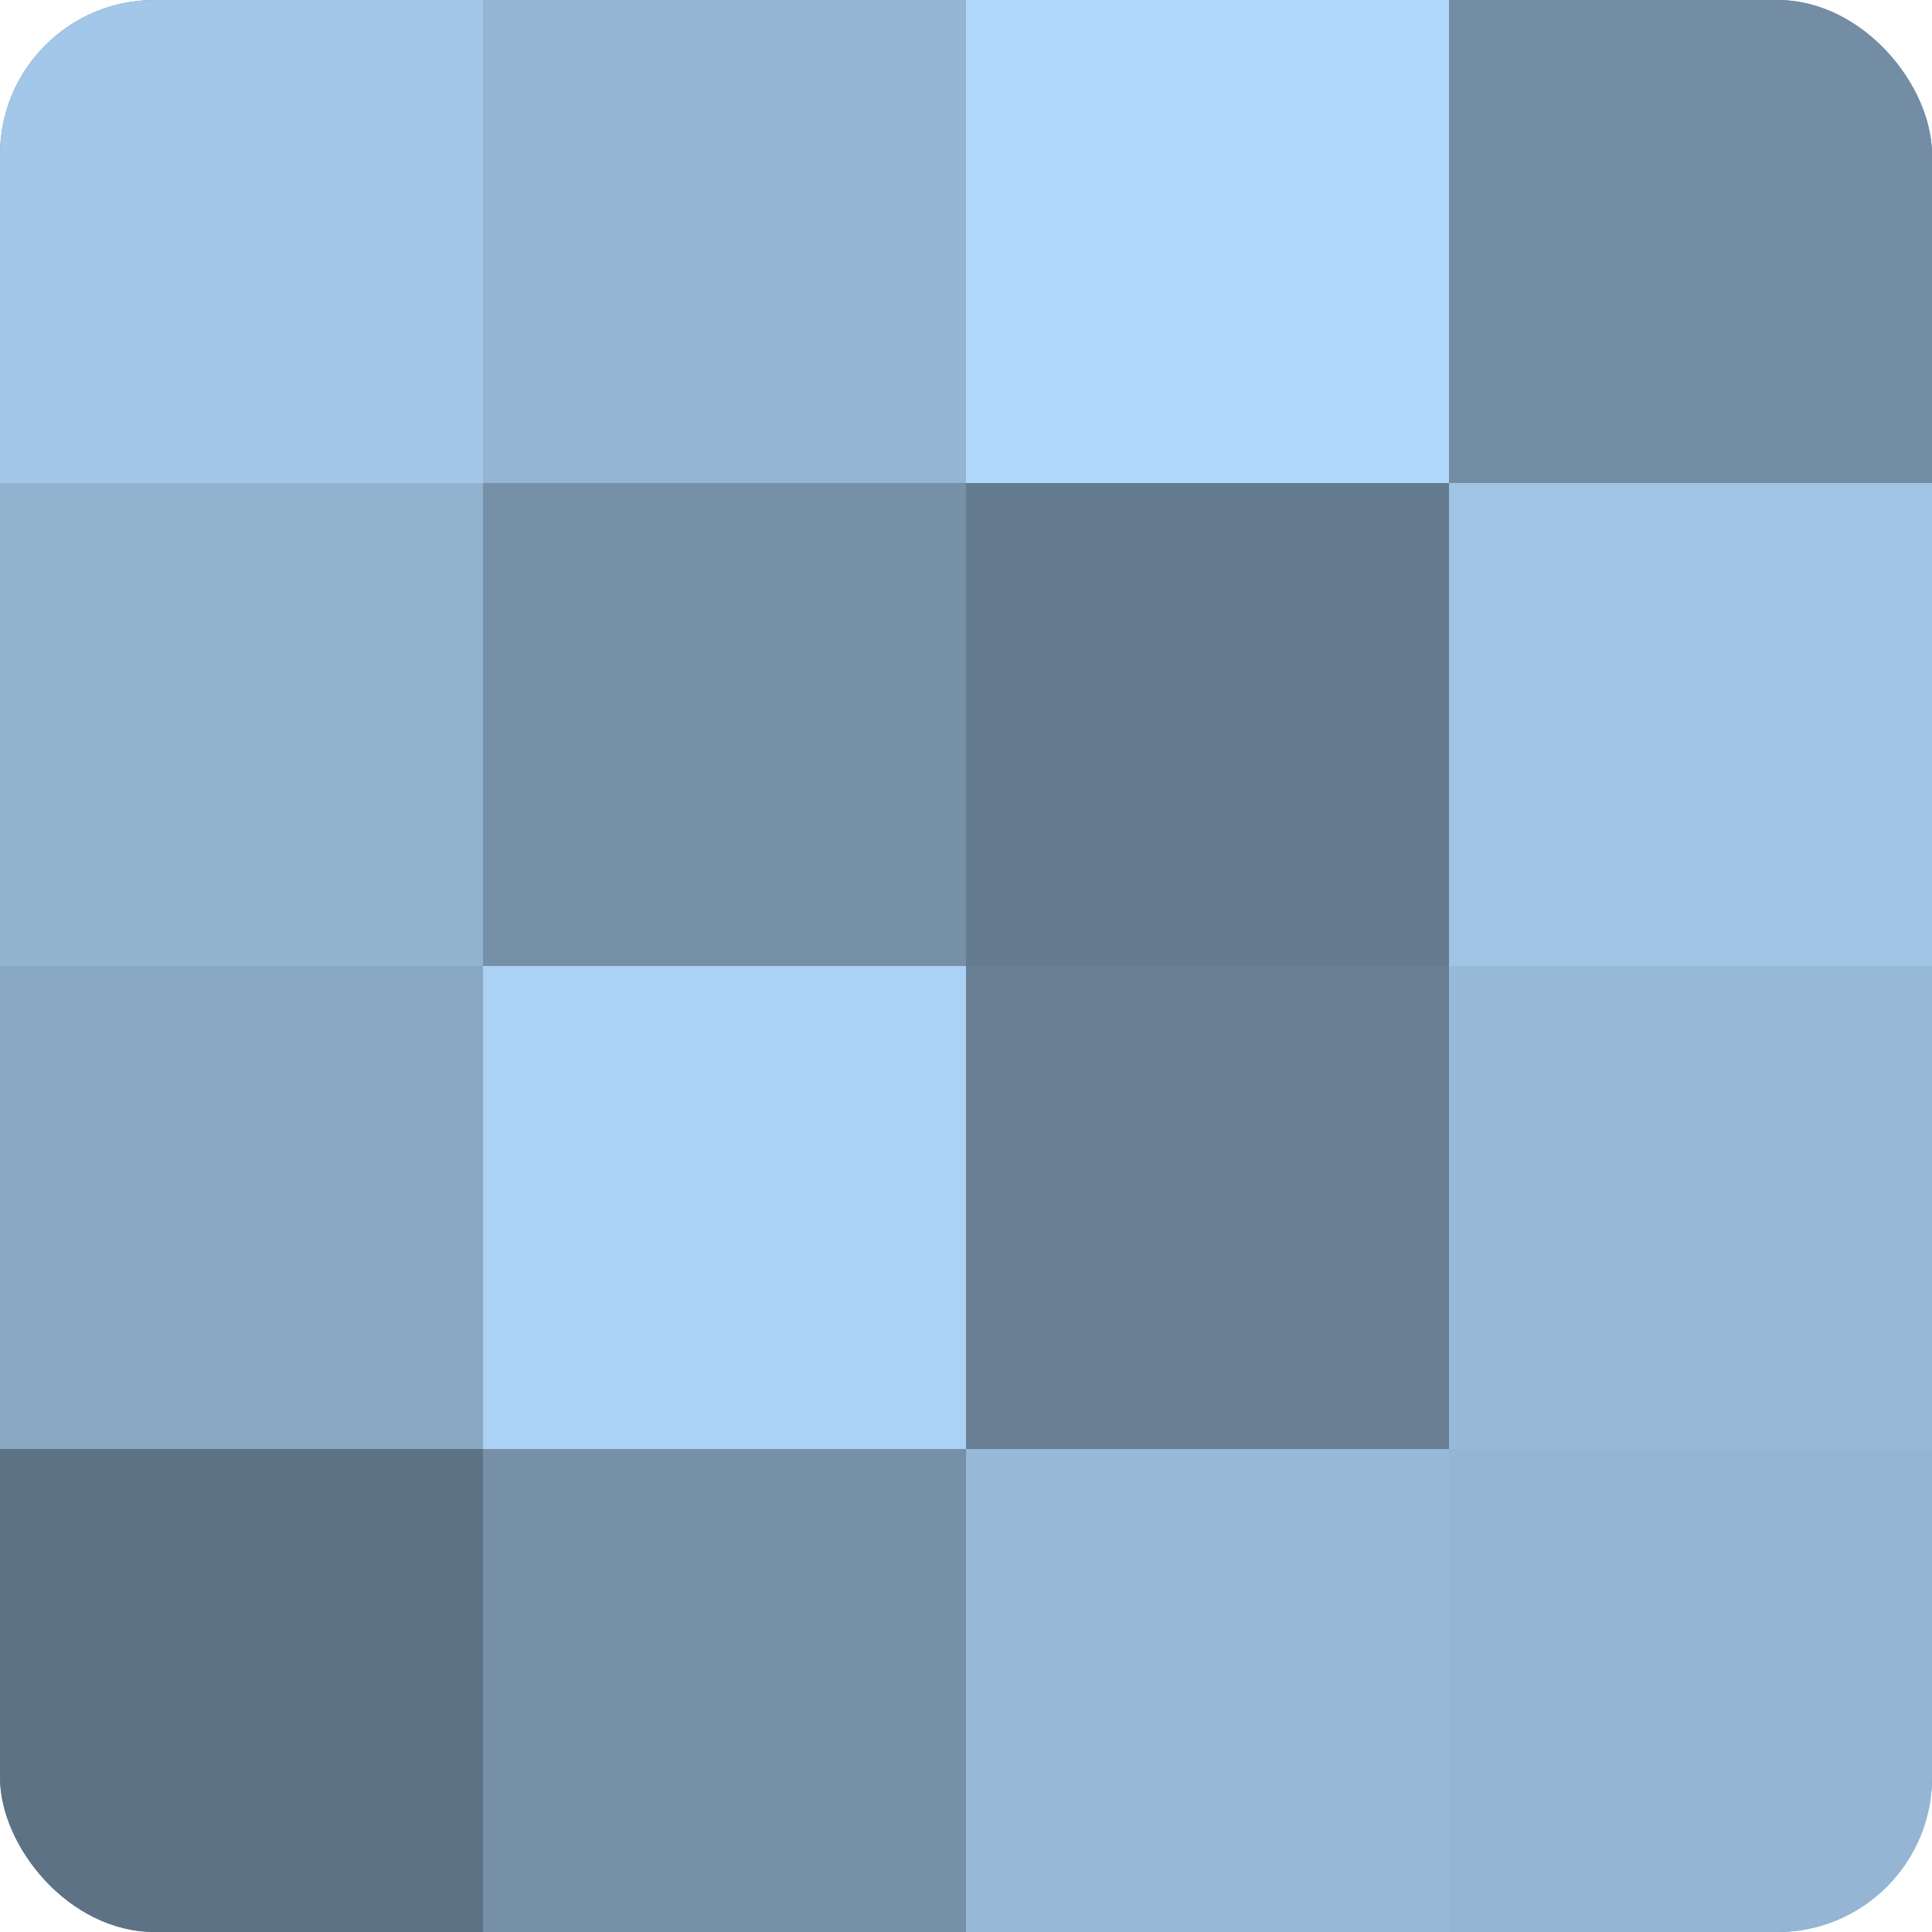
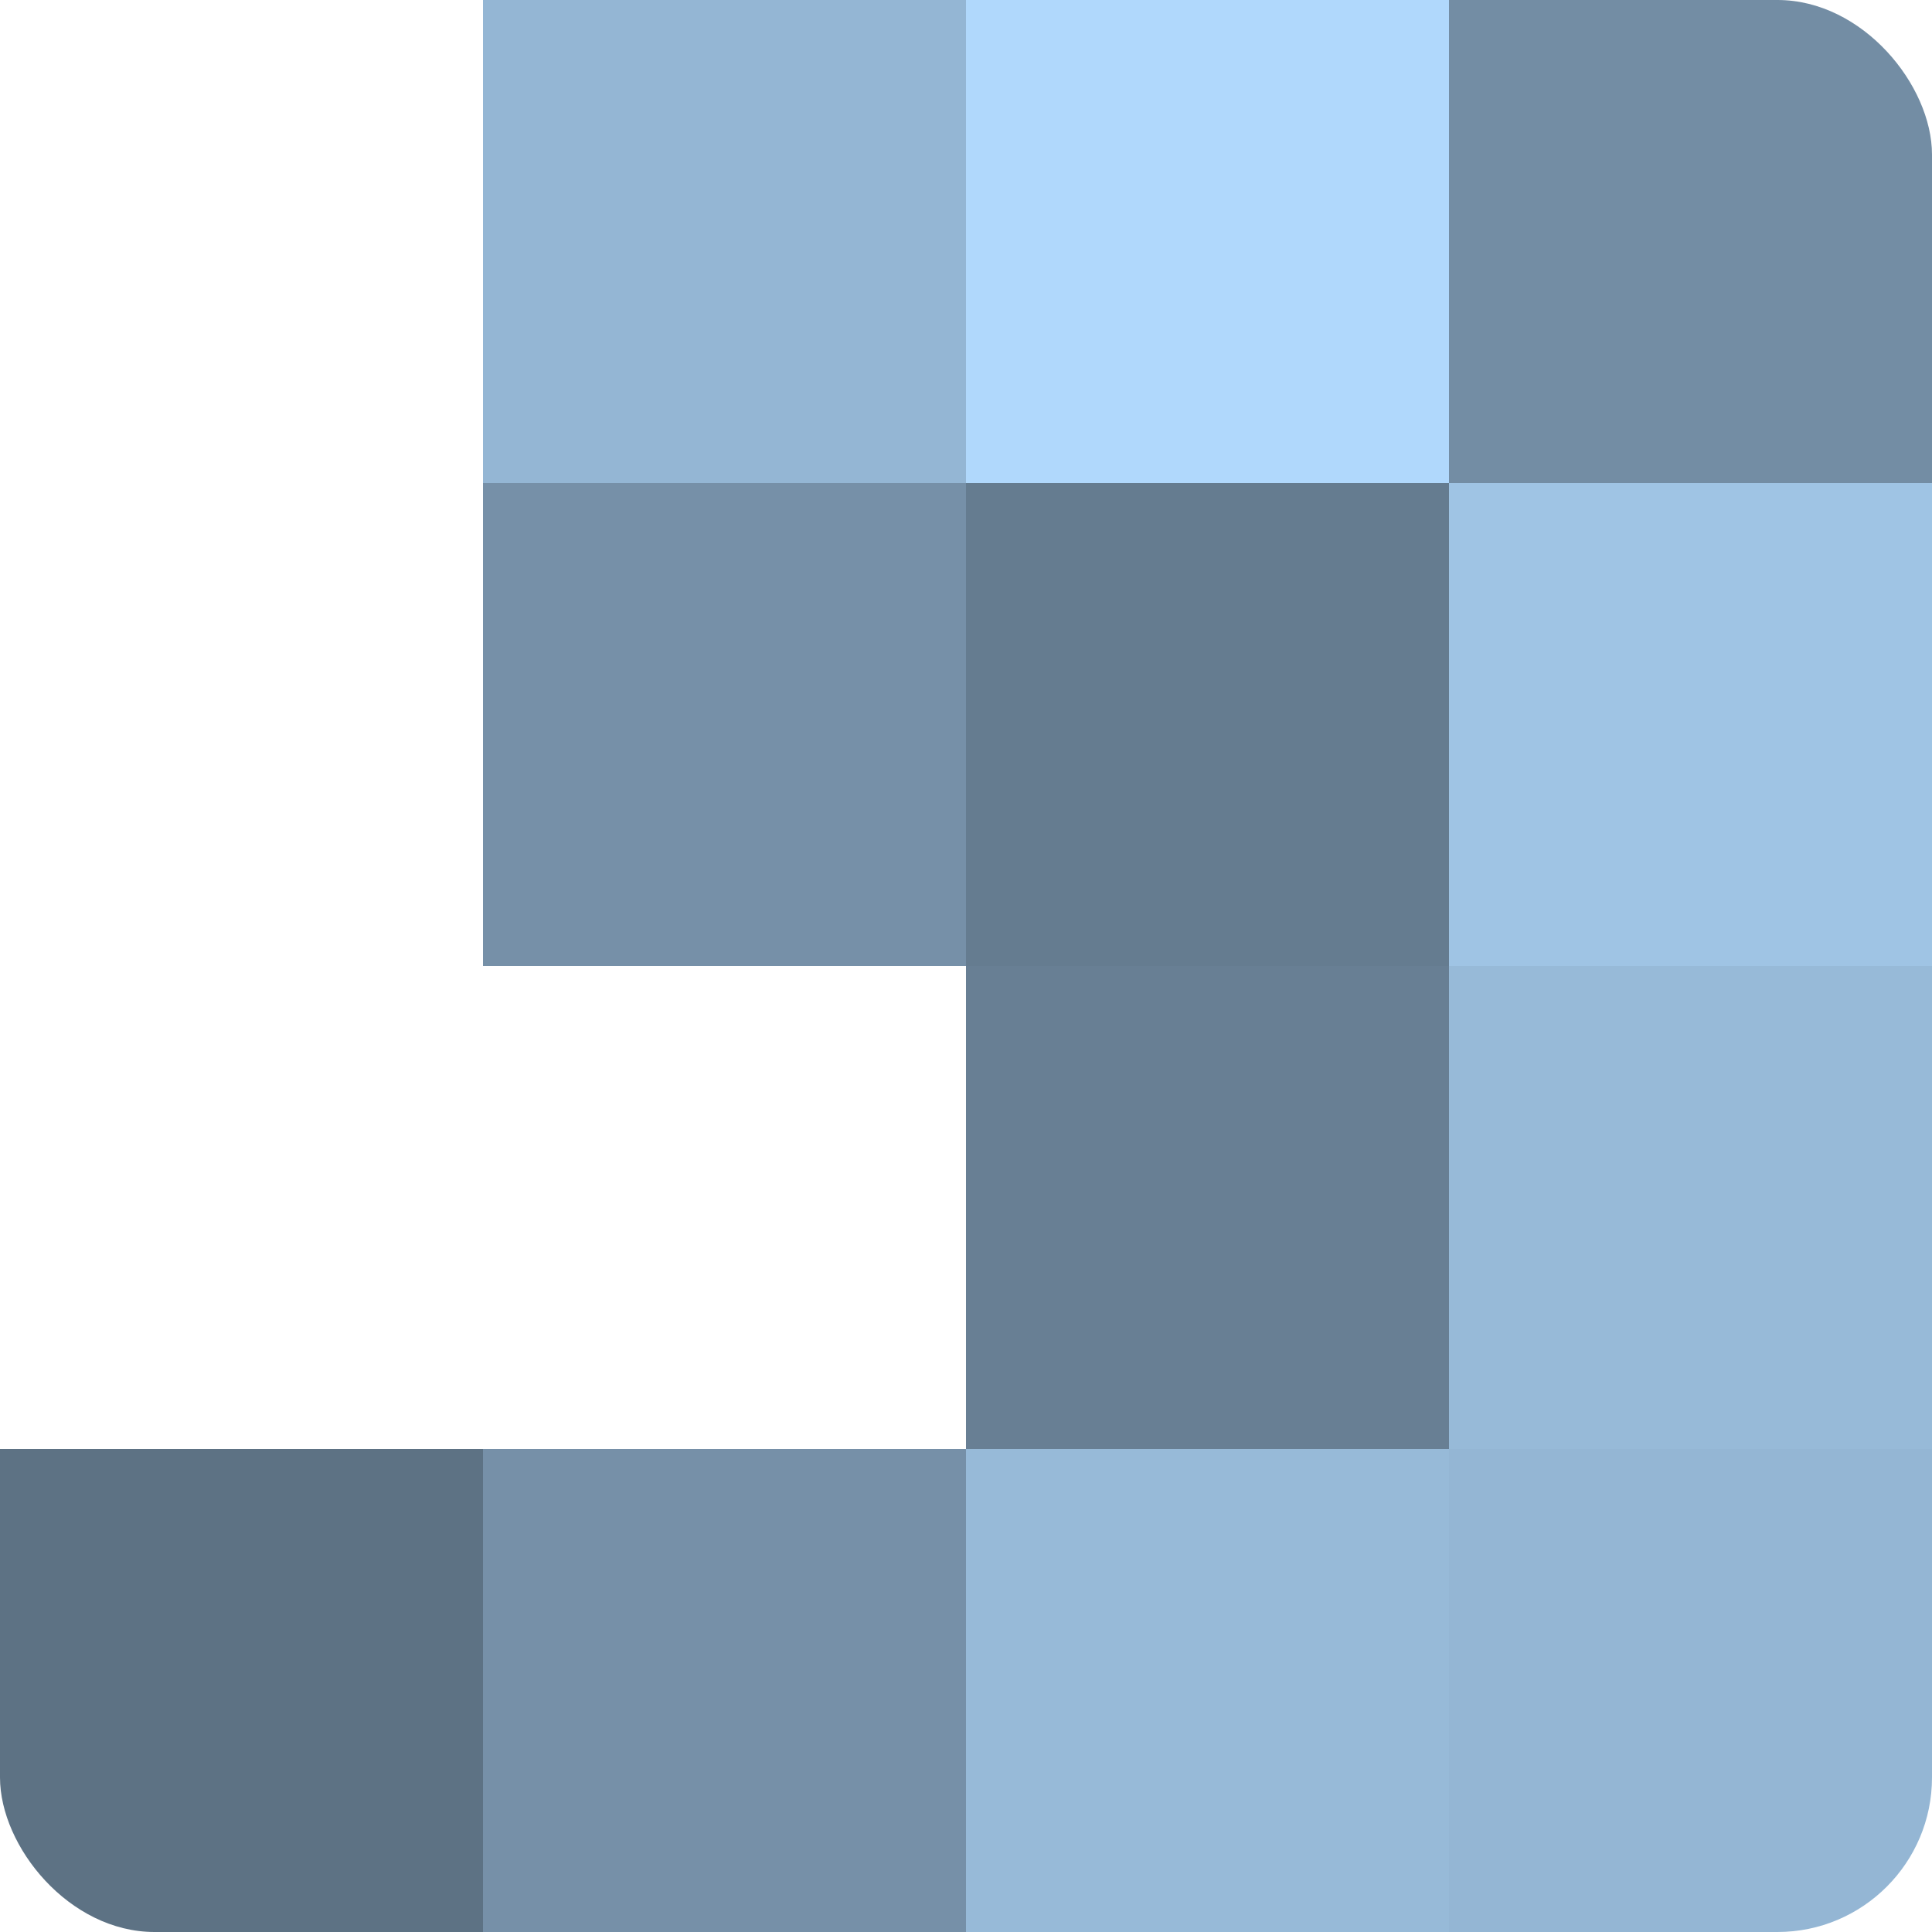
<svg xmlns="http://www.w3.org/2000/svg" width="60" height="60" viewBox="0 0 100 100" preserveAspectRatio="xMidYMid meet">
  <defs>
    <clipPath id="c" width="100" height="100">
      <rect width="100" height="100" rx="8" ry="8" />
    </clipPath>
  </defs>
  <g clip-path="url(#c)">
-     <rect width="100" height="100" fill="#708aa0" />
-     <rect width="25" height="25" fill="#a2c7e8" />
-     <rect y="25" width="25" height="25" fill="#92b3d0" />
-     <rect y="50" width="25" height="25" fill="#89a8c4" />
    <rect y="75" width="25" height="25" fill="#5d7284" />
    <rect x="25" width="25" height="25" fill="#94b6d4" />
    <rect x="25" y="25" width="25" height="25" fill="#7690a8" />
-     <rect x="25" y="50" width="25" height="25" fill="#abd2f4" />
    <rect x="25" y="75" width="25" height="25" fill="#7690a8" />
    <rect x="50" width="25" height="25" fill="#b0d8fc" />
    <rect x="50" y="25" width="25" height="25" fill="#657c90" />
    <rect x="50" y="50" width="25" height="25" fill="#687f94" />
    <rect x="50" y="75" width="25" height="25" fill="#97bad8" />
    <rect x="75" width="25" height="25" fill="#738da4" />
    <rect x="75" y="25" width="25" height="25" fill="#9fc4e4" />
    <rect x="75" y="50" width="25" height="25" fill="#97bad8" />
    <rect x="75" y="75" width="25" height="25" fill="#94b6d4" />
  </g>
</svg>